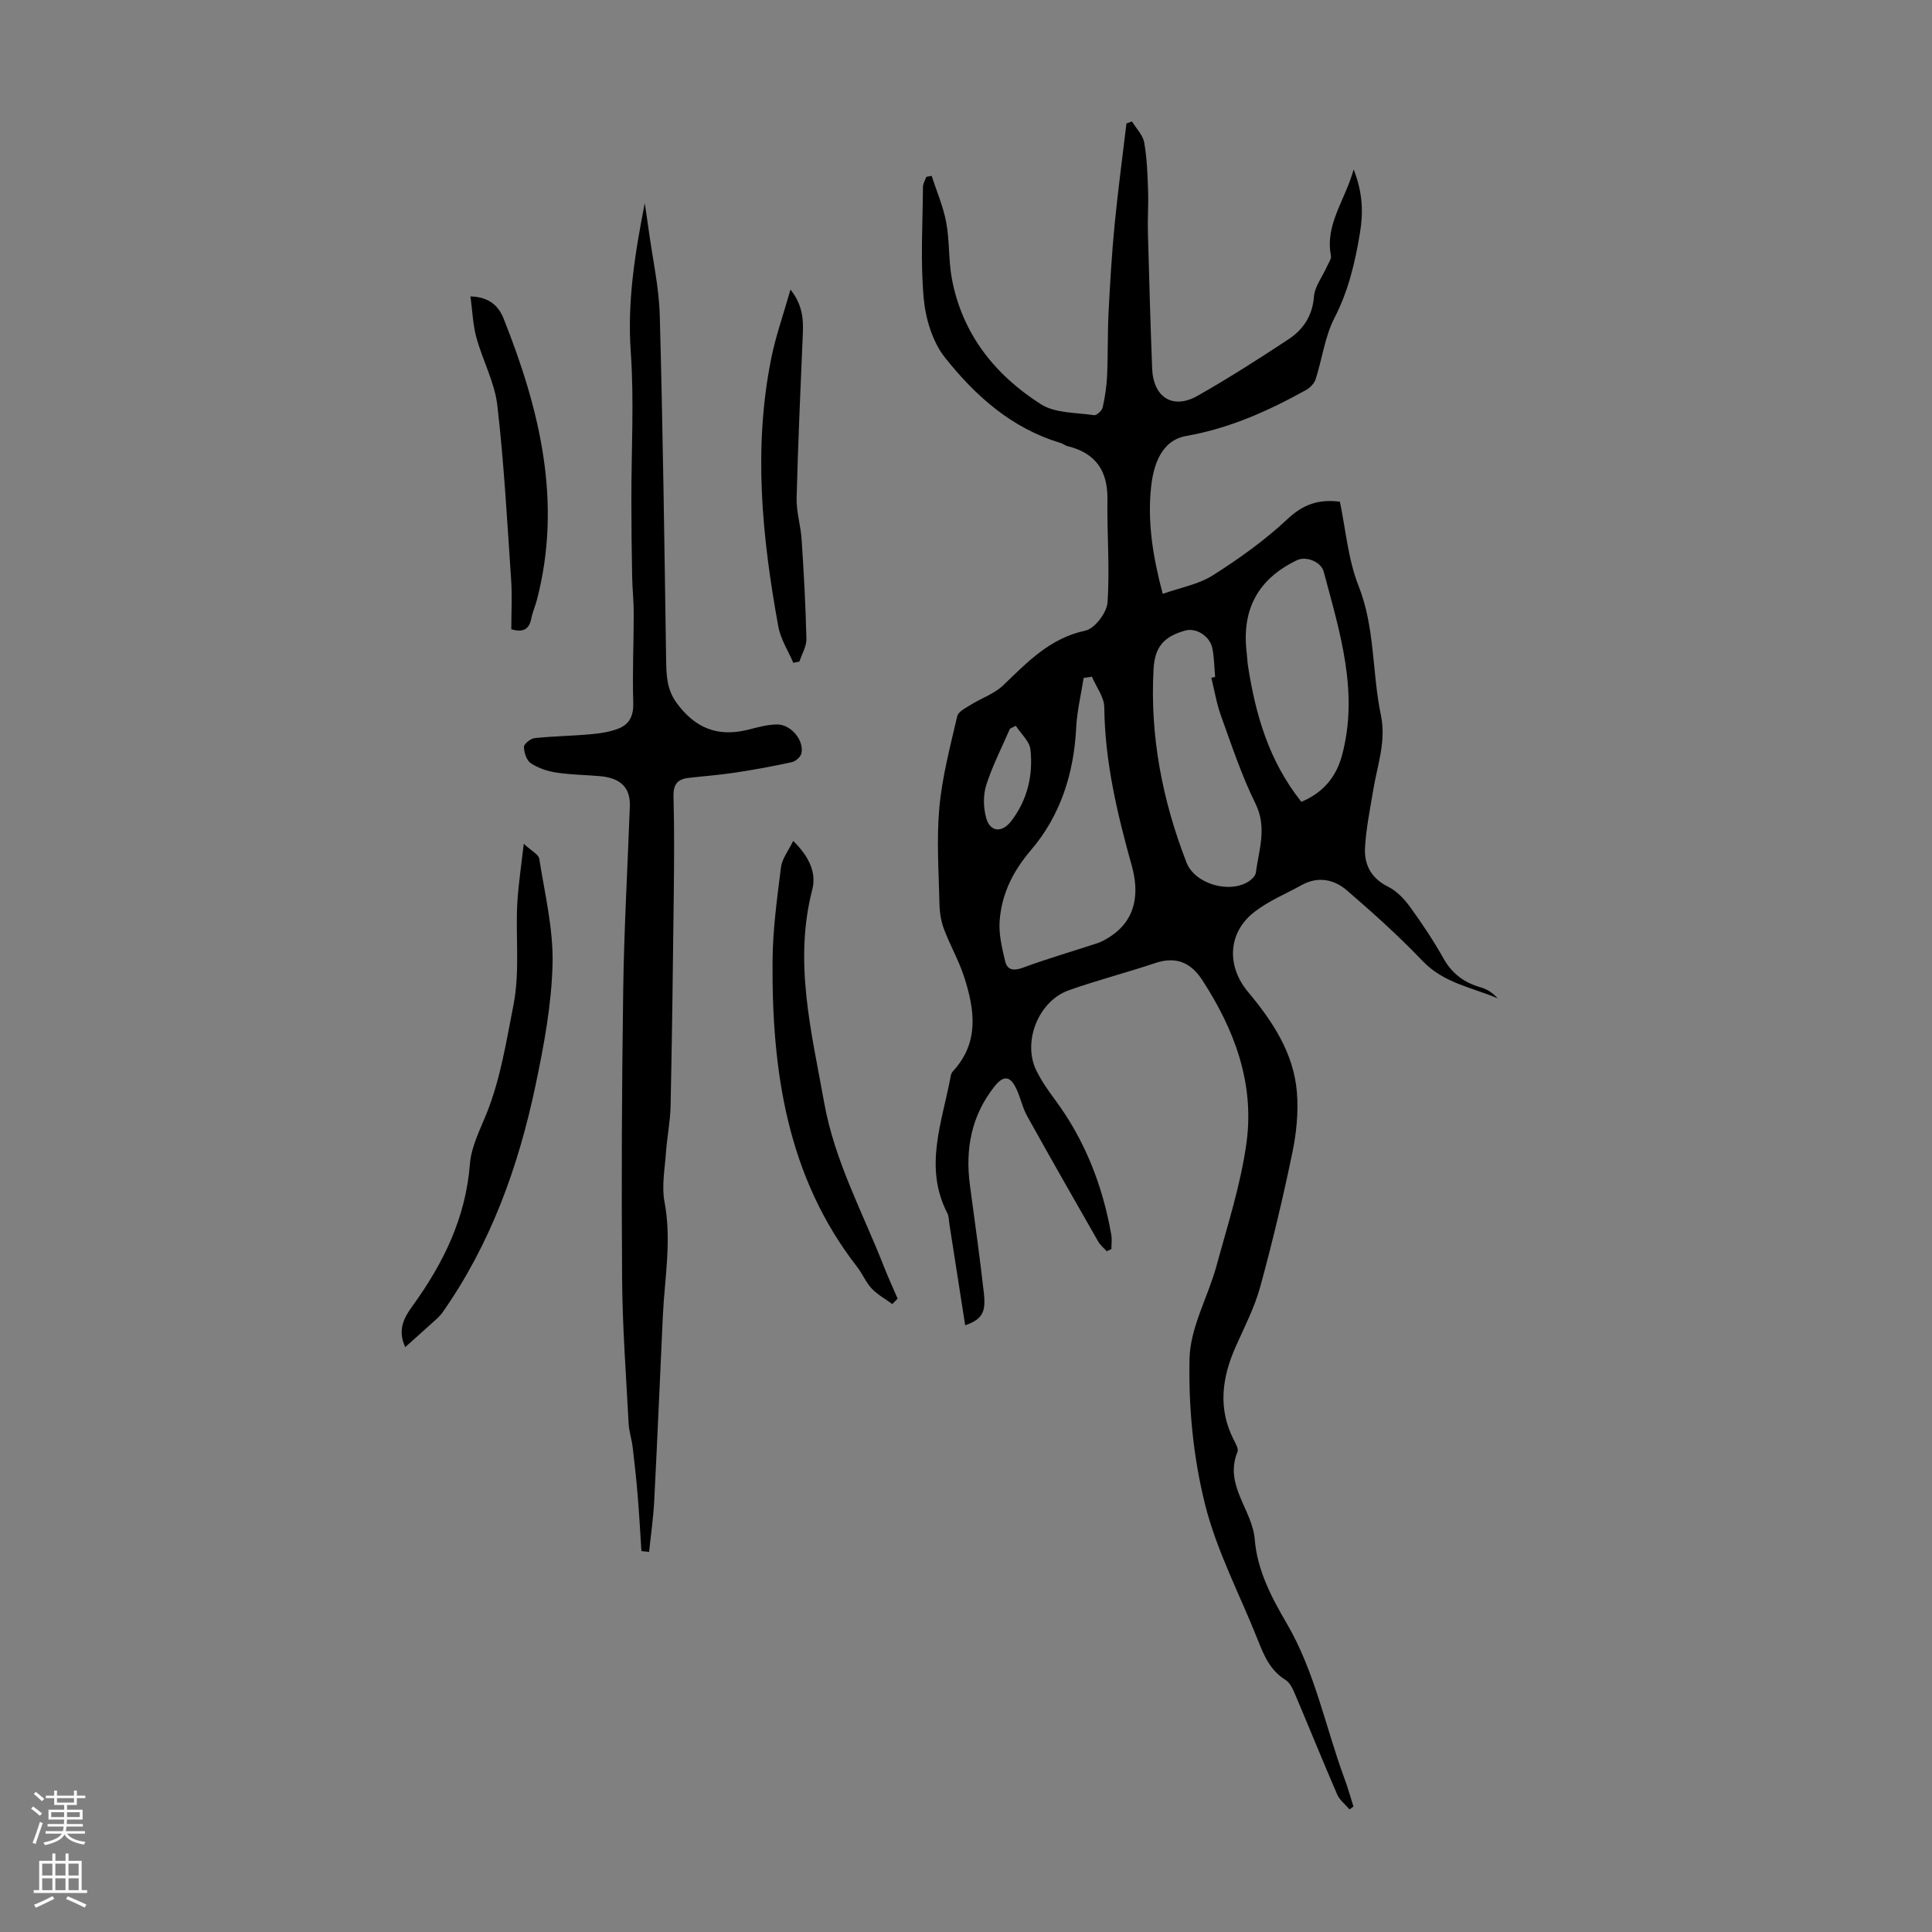
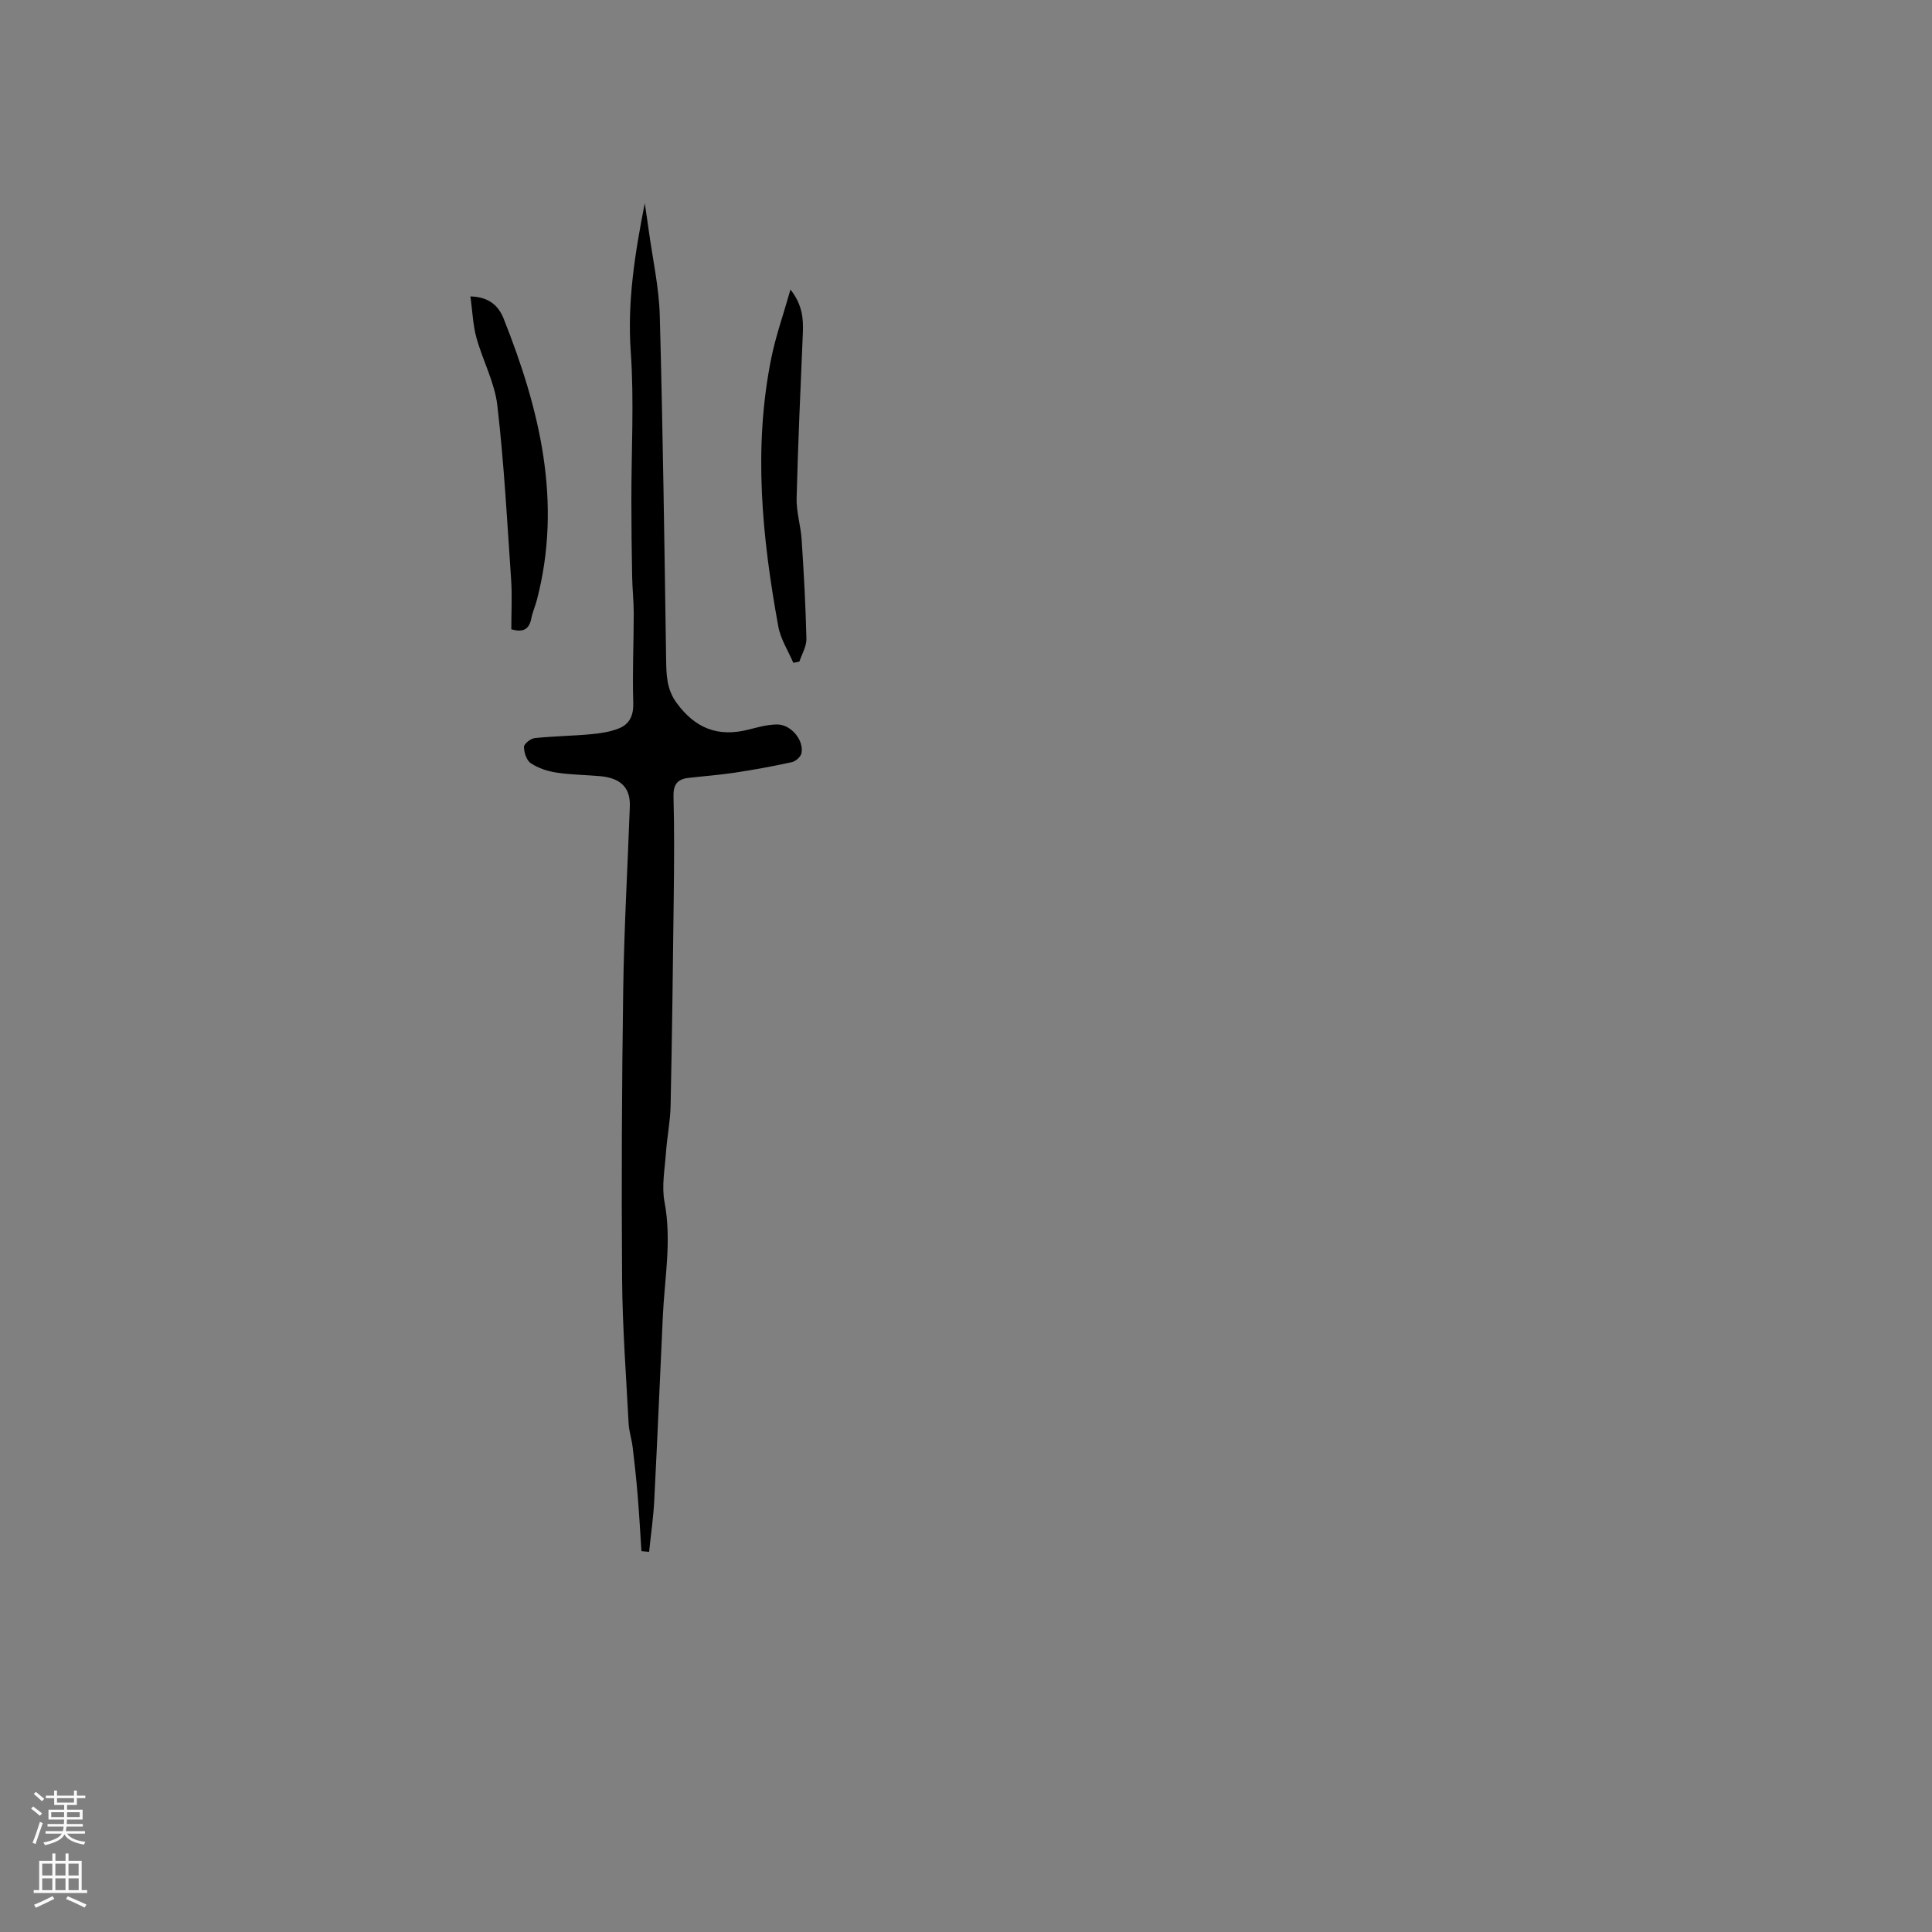
<svg xmlns="http://www.w3.org/2000/svg" enable-background="new 0 0 400 400" viewBox="0 0 400 400">
  <rect x="0" y="0" width="400" height="400" fill="#808080" stroke="none" />
  <g fill="#000001">
-     <path d="m229.14 259.06c-.59-.66-1.33-1.25-1.76-2-4.94-8.64-9.88-17.28-14.71-25.97-.97-1.74-1.37-3.78-2.21-5.6-1.29-2.79-2.69-2.9-4.54-.58-4.83 6.08-6.11 13.01-5.1 20.54 1 7.42 2.04 14.84 2.88 22.28.46 4.08-.43 5.43-3.87 6.66-1.09-7.02-2.17-13.96-3.26-20.91-.12-.77-.09-1.63-.43-2.29-4.98-9.63-1-19.03.71-28.49.06-.32.23-.66.44-.9 5.51-5.96 4.52-12.76 2.32-19.56-1.09-3.37-2.9-6.5-4.15-9.83-.61-1.61-.91-3.42-.95-5.15-.15-6.69-.63-13.42-.03-20.05.58-6.37 2.25-12.65 3.7-18.91.22-.97 1.76-1.73 2.82-2.39 2.21-1.38 4.87-2.26 6.7-4.02 5.01-4.8 9.66-9.76 17-11.32 1.93-.41 4.45-3.71 4.6-5.83.49-7.08-.12-14.24-.02-21.36.08-5.93-2.45-9.58-8.22-11-.53-.13-.99-.53-1.52-.69-10.08-3-17.6-9.74-23.88-17.64-2.6-3.27-4.04-8.08-4.42-12.34-.69-7.62-.21-15.34-.15-23.02 0-.69.45-1.38.69-2.07.37-.07.74-.14 1.11-.21 1.03 3.2 2.4 6.34 3.01 9.62.72 3.83.46 7.83 1.17 11.66 2.14 11.44 8.91 19.94 18.45 26.01 2.96 1.88 7.28 1.7 11 2.26.52.08 1.62-.93 1.77-1.59.49-2.14.82-4.34.92-6.53.2-4.43.09-8.87.31-13.29.31-6.02.67-12.05 1.25-18.04.68-7 1.62-13.97 2.45-20.95.38-.14.76-.28 1.14-.42.88 1.45 2.26 2.82 2.54 4.38.58 3.28.68 6.66.8 10.01.1 2.85-.12 5.72-.04 8.57.25 9.39.52 18.79.88 28.18.23 6.02 4.3 8.58 9.44 5.65 6.4-3.64 12.62-7.61 18.77-11.67 3.06-2.02 4.98-4.85 5.29-8.85.17-2.11 1.74-4.1 2.66-6.16.34-.78.99-1.66.85-2.37-1.23-6.4 2.87-11.25 4.71-17.79 1.94 4.92 1.98 9.06 1.3 13.16-1 6.05-2.37 11.94-5.26 17.54-2 3.88-2.55 8.49-3.91 12.72-.28.87-1.14 1.76-1.96 2.22-7.82 4.34-15.84 7.95-24.82 9.53-5.16.91-6.79 5.94-7.29 10.57-.78 7.28.37 14.46 2.41 22.12 3.63-1.29 7.41-1.95 10.4-3.85 5.44-3.45 10.77-7.26 15.46-11.66 3.2-3 6.38-4.13 10.82-3.57 1.21 5.74 1.68 11.92 3.86 17.42 3.45 8.72 2.77 17.92 4.63 26.77 1.14 5.44-.75 10.38-1.59 15.51-.64 3.96-1.48 7.92-1.7 11.91-.2 3.53 1.27 6.37 4.79 8.11 1.78.88 3.35 2.54 4.54 4.19 2.5 3.43 4.86 6.99 6.94 10.69 1.78 3.15 4.29 4.99 7.68 5.95 1.32.37 2.52 1.15 3.51 2.27-5.32-2.26-11.17-3.15-15.53-7.72-4.92-5.16-10.25-9.95-15.66-14.61-2.65-2.29-5.99-3-9.38-1.12-3.3 1.83-6.89 3.3-9.82 5.59-5.48 4.27-5.78 11.17-1.28 16.55 5.09 6.08 9.45 12.66 10.11 20.77.34 4.15-.11 8.5-.96 12.59-1.93 9.29-4.13 18.55-6.64 27.7-1.17 4.25-3.24 8.26-5.05 12.32-2.85 6.41-3.76 12.81-.43 19.34.4.78 1.04 1.87.78 2.49-2.84 6.87 3.07 11.95 3.57 18.12.52 6.4 3.45 11.97 6.62 17.39 5.88 10.06 8.02 21.51 12.01 32.28.69 1.85 1.21 3.76 1.81 5.64-.27.2-.54.4-.81.6-.87-1.03-2.05-1.92-2.56-3.1-2.94-6.76-5.69-13.61-8.57-20.39-.51-1.2-1.1-2.68-2.1-3.3-3.09-1.91-4.41-4.86-5.65-8.02-3.73-9.45-8.6-18.59-11.04-28.35-2.44-9.75-3.44-20.13-3.21-30.19.14-6.44 3.83-12.75 5.59-19.21 2.31-8.5 5.07-16.98 6.23-25.66 1.62-12.22-2.56-23.34-9.22-33.54-2.38-3.64-5.46-4.9-9.74-3.46-5.92 1.99-12 3.54-17.89 5.64-6.26 2.24-9.58 10.63-6.71 16.55 1.06 2.18 2.49 4.21 3.94 6.17 6.17 8.35 9.82 17.73 11.6 27.89.17.95.02 1.96.02 2.95-.3.16-.63.31-.96.46zm-3.07-118.96c-.57.09-1.14.17-1.71.26-.54 3.44-1.38 6.86-1.55 10.32-.47 9.45-3.26 18.19-9.34 25.3-3.78 4.42-6.07 9.08-6.5 14.61-.22 2.78.49 5.69 1.14 8.45.43 1.79 1.73 2.03 3.64 1.32 5.09-1.88 10.32-3.39 15.48-5.09.83-.28 1.63-.73 2.38-1.2 5.73-3.59 6.26-9.27 4.72-14.8-3.01-10.78-5.58-21.54-5.7-32.83-.02-2.11-1.67-4.22-2.56-6.34zm43.36 25.91c4.52-1.88 7.21-5.18 8.39-9.52 3.57-13.15-.43-25.63-3.76-38.13-.56-2.1-3.7-3.26-5.51-2.39-8.1 3.88-11.53 10.21-10.43 19.23.11.89.13 1.79.26 2.67 1.57 10.01 4.26 19.59 11.05 28.14zm-18.64-25.68c.26-.06.52-.12.79-.18-.18-2-.18-4.03-.59-5.98-.53-2.52-3.37-4.23-5.56-3.63-4.46 1.23-6.35 3.38-6.6 8.02-.76 13.84 1.83 27.15 6.82 40.01 1.74 4.49 9 6.54 12.98 3.85.6-.4 1.29-1.11 1.38-1.75.63-4.76 2.38-9.35-.1-14.34-2.86-5.78-4.89-11.99-7.1-18.08-.92-2.54-1.36-5.27-2.02-7.92zm-40.48 9.94c-.4.2-.81.4-1.21.6-1.68 3.88-3.63 7.67-4.91 11.68-.66 2.07-.6 4.65-.02 6.77.81 2.97 3.27 3.18 5.2.67 3.35-4.37 4.55-9.48 3.97-14.82-.2-1.73-1.98-3.27-3.03-4.9z" />
    <path d="m132.8 321.14c-.25-3.85-.46-7.71-.78-11.55-.27-3.32-.63-6.63-1.03-9.94-.2-1.66-.75-3.29-.84-4.94-.52-9.92-1.27-19.85-1.35-29.77-.15-20.02-.06-40.05.23-60.07.18-12.64.91-25.27 1.37-37.91.14-3.87-1.87-5.89-6.21-6.27-3.01-.26-6.04-.28-9.02-.74-1.83-.28-3.75-.92-5.27-1.93-.88-.58-1.41-2.22-1.42-3.38-.01-.63 1.38-1.73 2.22-1.82 3.87-.41 7.78-.45 11.66-.81 1.96-.18 3.99-.48 5.79-1.21 2.25-.91 3.05-2.74 2.96-5.38-.2-6.13.1-12.28.1-18.42 0-2.55-.29-5.11-.33-7.66-.1-5.23-.16-10.47-.16-15.7-.02-10.28.59-20.61-.13-30.84-.74-10.42.89-20.48 2.9-30.73.28 1.89.57 3.78.83 5.67.8 5.87 2.12 11.73 2.28 17.62.64 23.65.96 47.3 1.31 70.96.05 3.27.06 6.31 2.16 9.19 3.84 5.26 8.54 7.16 14.9 5.55 1.93-.49 3.92-1.05 5.89-1.07 2.88-.03 5.61 3.23 5.08 5.94-.14.74-1.19 1.68-1.97 1.86-3.91.86-7.86 1.58-11.82 2.18-3.2.48-6.43.72-9.64 1.09-2.23.26-3.13 1.35-3.07 3.79.19 6.93.13 13.88.05 20.82-.16 14.43-.35 28.86-.65 43.29-.07 3.23-.73 6.44-.96 9.67-.24 3.41-.92 6.95-.3 10.22 1.52 7.99.01 15.83-.35 23.72-.59 12.72-1.13 25.45-1.78 38.17-.18 3.53-.7 7.04-1.06 10.56-.53-.05-1.06-.11-1.59-.16z" />
-     <path d="m83.9 278.91c-1.7-3.67-.15-6.23 1.51-8.53 6.39-8.83 11.02-18.24 11.88-29.39.28-3.65 2.17-7.22 3.56-10.73 2.8-7.1 3.95-14.53 5.42-21.98 1.47-7.44.38-14.63.87-21.9.24-3.54.77-7.06 1.3-11.68 1.59 1.48 3.07 2.19 3.21 3.1 1.14 7.25 2.93 14.56 2.75 21.8-.21 8.42-1.79 16.89-3.54 25.18-3.54 16.81-9.29 32.81-19.29 47.01-.32.45-.71.86-1.12 1.24-2.06 1.86-4.14 3.71-6.55 5.88z" />
-     <path d="m184.74 269.99c-1.44-1.06-3.06-1.94-4.26-3.21-1.21-1.28-1.9-3.03-2.99-4.44-14.6-18.76-17.72-40.73-17.54-63.52.05-6.44.95-12.89 1.75-19.3.22-1.72 1.5-3.31 2.52-5.42 3.23 3.18 4.87 6.52 3.95 10.09-3.88 15.02-.15 29.49 2.47 44.12 2.15 12.03 7.94 22.66 12.33 33.83.89 2.27 1.91 4.49 2.87 6.73-.37.37-.74.75-1.1 1.12z" />
    <path d="m164.25 137.23c-1.06-2.48-2.62-4.88-3.1-7.47-3.37-18.45-5.23-37-1.46-55.63.92-4.56 2.5-8.99 3.97-14.18 2.47 3.15 2.69 6.02 2.56 9.02-.48 11.38-1 22.76-1.29 34.15-.07 2.85.85 5.71 1.04 8.58.45 6.85.83 13.7.99 20.56.04 1.56-.94 3.14-1.45 4.71-.41.08-.84.17-1.26.26z" />
    <path d="m105.86 130.28c0-3.49.19-6.84-.03-10.17-.82-12.06-1.47-24.16-2.86-36.16-.55-4.78-3.03-9.31-4.33-14.03-.73-2.65-.82-5.47-1.24-8.55 4.08.1 5.91 2.18 6.88 4.62 7.46 18.77 12.17 37.91 6.88 58.21-.34 1.3-.91 2.54-1.16 3.85-.44 2.26-1.7 2.95-4.14 2.23z" />
  </g>
  <path d="m6.44 374.46.42-.45c.65.47 1.27.95 1.85 1.44l-.45.49c-.65-.56-1.25-1.06-1.82-1.48m.93 7.33-.63-.26c.55-1.36 1.05-2.8 1.52-4.33.19.1.38.19.59.27-.46 1.29-.95 2.73-1.48 4.32m-.38-10.38.44-.42c.43.34 1.01.82 1.74 1.44l-.49.49c-.53-.51-1.09-1.01-1.69-1.51m2.5.35h1.72v-1.04h.59v1.04h3.52v-1.04h.59v1.04h1.75v.53h-1.75v1.42h-2.03v.97h3.22v2.03h-3.24c0 .35-.01.66-.03.93h3.32v.53h-3.37c-.03.27-.08.58-.15.94h3.96v.53h-3.71c.67.92 1.93 1.48 3.79 1.68-.13.24-.23.44-.29.59-2.13-.38-3.48-1.08-4.04-2.12-.43.97-1.77 1.72-4.03 2.23-.09-.19-.2-.37-.33-.55 2.1-.42 3.37-1.03 3.81-1.83h-3.36v-.53h3.58c.08-.29.13-.61.16-.94h-3.33v-.53h3.39c.02-.27.04-.58.04-.93h-3.23v-2.03h3.25v-.97h-2.07v-1.42h-1.73zm1.12 3.44v1h2.65c.01-.3.02-.44.01-.4v-.25-.35zm1.19-2h3.52v-.91h-3.52zm4.71 2h-2.63v.59c0 .15-.01.28-.01.4h2.64z" fill="#fbfafa" />
  <path d="m13.56 383.74h.63v1.52h2.72v6.07h1.13v.6h-11.06v-.6h1.13v-6.07h2.73v-1.52h.63v1.52h2.1v-1.52zm-2.69 8.83.38.56c-1.24.63-2.53 1.25-3.85 1.85-.1-.21-.21-.42-.34-.63 1.36-.55 2.63-1.15 3.81-1.78m-2.13-4.27h2.1v-2.45h-2.1zm0 3.04h2.1v-2.46h-2.1zm2.72-3.04h2.1v-2.45h-2.1zm0 3.04h2.1v-2.46h-2.1zm6.07 3.6c-1.41-.71-2.7-1.3-3.86-1.78l.35-.56c1.45.62 2.75 1.19 3.88 1.72zm-1.25-9.09h-2.1v2.45h2.1zm-2.09 5.49h2.1v-2.46h-2.1z" fill="#fbfafa" />
</svg>